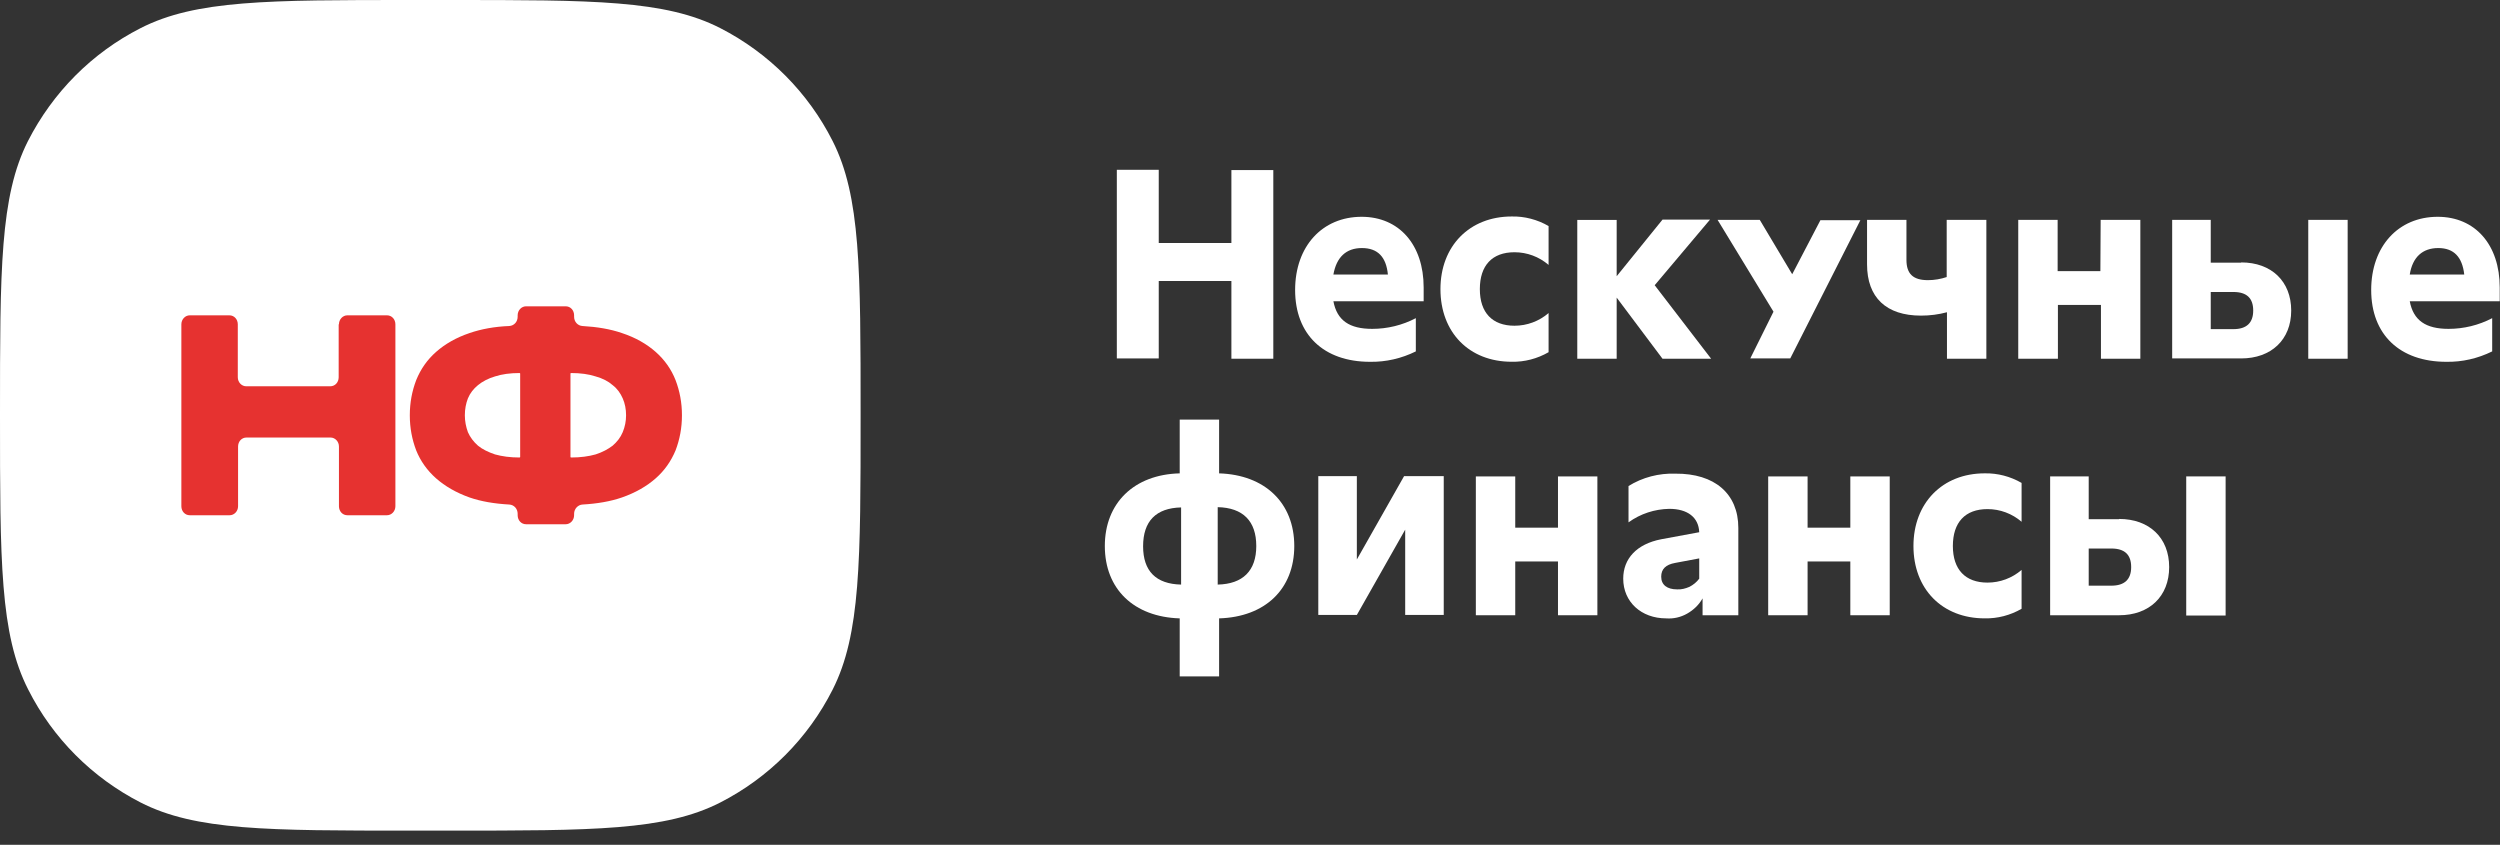
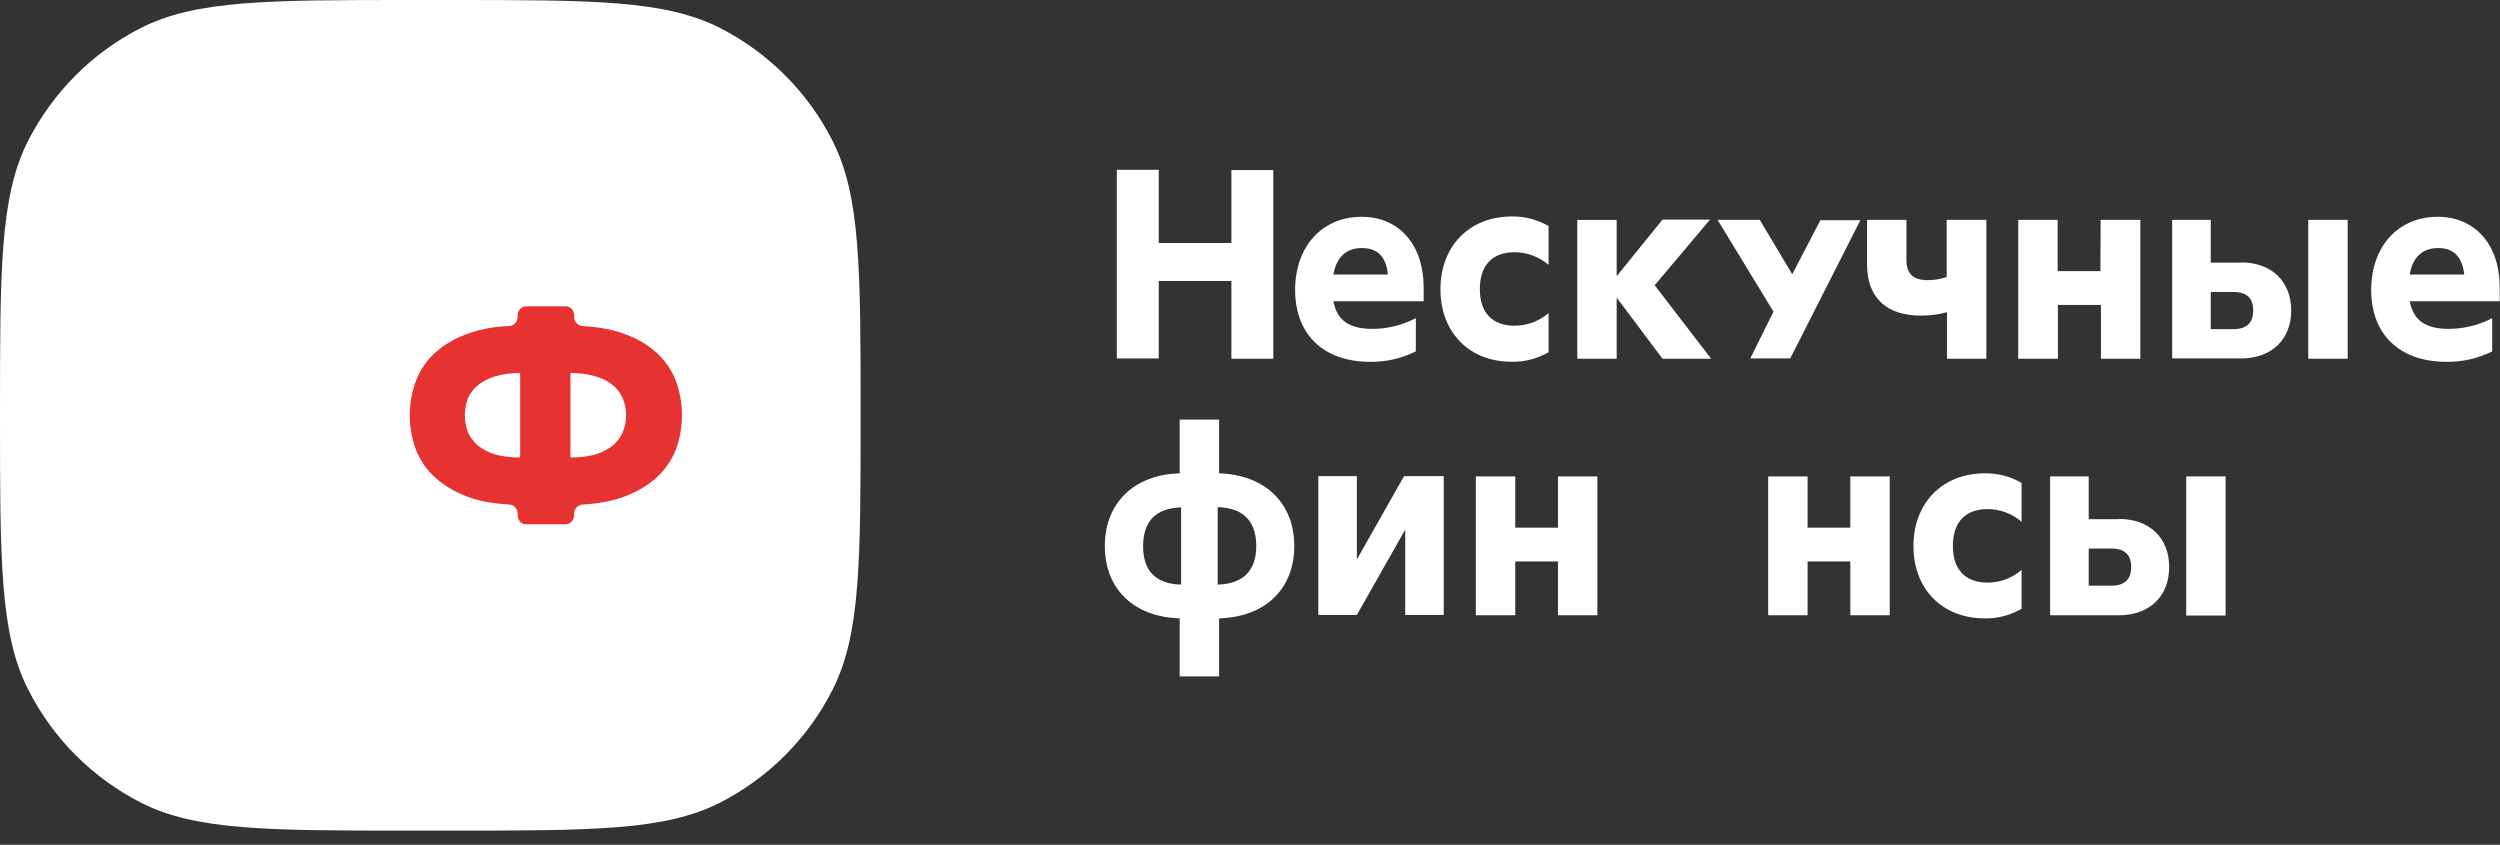
<svg xmlns="http://www.w3.org/2000/svg" width="145" height="49" viewBox="0 0 145 49" fill="none">
  <rect x="0" y="0" width="145" height="49" fill="#333333" stroke="none" />
  <path d="M0 24.088C0 15.629 0 11.383 1.621 8.182C3.063 5.357 5.332 3.07 8.152 1.633C11.344 0 15.525 0 23.872 0H26.06C34.422 0 38.587 0 41.78 1.633C44.583 3.07 46.868 5.357 48.294 8.182C49.915 11.383 49.915 15.629 49.915 24.088C49.915 32.548 49.915 36.794 48.294 39.995C46.868 42.82 44.583 45.106 41.78 46.543C38.587 48.176 34.406 48.176 26.06 48.176H23.872C15.509 48.176 11.344 48.176 8.152 46.543C5.348 45.106 3.063 42.82 1.637 39.995C0 36.794 0 32.548 0 24.088Z" fill="white" />
-   <path d="M19.659 18.812C19.659 18.518 19.886 18.289 20.145 18.289H22.446C22.722 18.289 22.933 18.518 22.933 18.812V29.361C22.933 29.655 22.706 29.884 22.446 29.884H20.145C19.869 29.884 19.659 29.655 19.659 29.361V25.899C19.659 25.605 19.432 25.377 19.173 25.377H14.295C14.019 25.377 13.808 25.605 13.808 25.899V29.361C13.808 29.655 13.582 29.884 13.322 29.884H11.005C10.729 29.884 10.519 29.655 10.519 29.361V18.812C10.519 18.518 10.745 18.289 11.005 18.289H13.306C13.582 18.289 13.792 18.518 13.792 18.812V21.882C13.792 22.176 14.019 22.404 14.278 22.404H19.157C19.432 22.404 19.643 22.176 19.643 21.882V18.812H19.659Z" fill="#E63230" />
  <path d="M39.553 24.086C39.553 24.821 39.424 25.49 39.181 26.127C38.921 26.748 38.549 27.287 38.03 27.744C37.511 28.201 36.863 28.577 36.069 28.854C35.405 29.083 34.643 29.214 33.784 29.263C33.525 29.279 33.298 29.508 33.298 29.802V29.883C33.298 30.177 33.071 30.406 32.812 30.406H30.51C30.235 30.406 30.024 30.177 30.024 29.883V29.802C30.024 29.508 29.814 29.279 29.538 29.263C28.663 29.214 27.901 29.083 27.237 28.854C26.459 28.577 25.811 28.201 25.292 27.744C24.773 27.287 24.384 26.731 24.141 26.127C23.898 25.49 23.769 24.821 23.769 24.086C23.769 23.351 23.898 22.681 24.141 22.044C24.401 21.407 24.773 20.869 25.292 20.411C25.811 19.954 26.459 19.578 27.237 19.317C27.901 19.088 28.679 18.942 29.538 18.909C29.814 18.892 30.024 18.664 30.024 18.37V18.288C30.024 17.994 30.251 17.766 30.51 17.766H32.812C33.087 17.766 33.298 17.994 33.298 18.288V18.37C33.298 18.664 33.508 18.892 33.784 18.909C34.643 18.958 35.405 19.088 36.069 19.317C36.863 19.578 37.511 19.954 38.03 20.411C38.549 20.869 38.938 21.424 39.181 22.044C39.424 22.681 39.553 23.351 39.553 24.086ZM26.961 24.086C26.961 24.429 27.026 24.755 27.139 25.066C27.269 25.36 27.464 25.621 27.723 25.849C27.982 26.062 28.323 26.225 28.711 26.356C29.117 26.47 29.587 26.535 30.138 26.535C30.154 26.535 30.17 26.519 30.17 26.503V21.669C30.17 21.652 30.154 21.636 30.138 21.636C29.587 21.636 29.117 21.701 28.711 21.832C28.323 21.946 27.982 22.126 27.723 22.338C27.464 22.551 27.269 22.796 27.139 23.106C27.026 23.4 26.961 23.726 26.961 24.086ZM33.12 26.535C33.67 26.535 34.141 26.47 34.546 26.356C34.951 26.225 35.275 26.046 35.534 25.849C35.794 25.621 35.988 25.376 36.118 25.066C36.247 24.755 36.312 24.429 36.312 24.086C36.312 23.726 36.247 23.4 36.118 23.106C35.988 22.812 35.81 22.551 35.534 22.338C35.275 22.11 34.951 21.946 34.546 21.832C34.141 21.701 33.67 21.636 33.12 21.636C33.103 21.636 33.087 21.652 33.087 21.669V26.503C33.087 26.519 33.103 26.535 33.12 26.535Z" fill="#E63230" />
  <path d="M71.421 9.864H73.852V20.806H71.421V16.298H67.207V20.789H64.776V9.848H67.207V14.094H71.421V9.864Z" fill="white" />
  <path d="M82.572 17.474H77.337C77.548 18.584 78.261 19.074 79.59 19.074C80.465 19.074 81.34 18.862 82.118 18.453V20.381C81.292 20.789 80.384 21.001 79.46 20.985C76.77 20.985 75.117 19.401 75.117 16.82C75.117 14.289 76.689 12.574 78.974 12.574C81.146 12.574 82.572 14.191 82.572 16.673V17.474ZM77.337 15.922H80.498C80.4 14.91 79.914 14.387 78.99 14.387C78.083 14.387 77.516 14.91 77.337 15.922Z" fill="white" />
  <path d="M83.546 16.769C83.546 14.27 85.231 12.556 87.678 12.556C88.424 12.539 89.169 12.735 89.818 13.111V15.365C89.267 14.891 88.57 14.63 87.841 14.63C86.544 14.63 85.831 15.397 85.831 16.769C85.831 18.141 86.56 18.892 87.841 18.892C88.57 18.892 89.267 18.631 89.818 18.157V20.427C89.169 20.803 88.424 20.999 87.678 20.982C85.215 20.982 83.546 19.284 83.546 16.769Z" fill="white" />
  <path d="M99.245 20.806H96.425L93.767 17.262V20.806H91.482V12.755H93.767V16.021L96.425 12.738H99.18L95.972 16.543L99.245 20.806Z" fill="white" />
  <path d="M105.585 12.77H107.902L103.835 20.789H101.517L102.862 18.078L99.621 12.754H102.068L103.948 15.906L105.585 12.77Z" fill="white" />
  <path d="M112.924 12.754H115.209V20.805H112.924V18.11C112.438 18.241 111.935 18.306 111.417 18.306C109.407 18.306 108.289 17.261 108.289 15.334V12.754H110.574V15.073C110.574 15.889 110.963 16.249 111.822 16.249C112.195 16.249 112.568 16.183 112.908 16.069V12.754H112.924Z" fill="white" />
-   <path d="M121.838 12.754H124.14V20.805H121.855V17.686H119.359V20.805H117.058V12.754H119.343V15.726H121.822L121.838 12.754Z" fill="white" />
+   <path d="M121.838 12.754H124.14V20.805H121.855V17.686H119.359V20.805H117.058V12.754H119.343V15.726H121.822Z" fill="white" />
  <path d="M129.989 15.22C131.74 15.22 132.89 16.314 132.89 18.012C132.89 19.711 131.723 20.789 129.989 20.789H125.986V12.754H128.223V15.236H129.989V15.22ZM129.535 19.09C130.297 19.09 130.686 18.731 130.686 18.012C130.686 17.294 130.313 16.935 129.535 16.935H128.223V19.09H129.535ZM133.879 12.754H136.164V20.805H133.879V12.754Z" fill="white" />
  <path d="M145 17.474H139.766C139.976 18.584 140.69 19.074 142.018 19.074C142.894 19.074 143.769 18.862 144.547 18.453V20.381C143.72 20.789 142.813 21.001 141.889 20.985C139.182 20.985 137.529 19.401 137.529 16.82C137.529 14.289 139.101 12.574 141.386 12.574C143.558 12.574 144.984 14.191 144.984 16.673V17.474H145ZM139.766 15.922H142.926C142.813 14.91 142.326 14.387 141.419 14.387C140.511 14.387 139.928 14.91 139.766 15.922Z" fill="white" />
  <path d="M70.708 35.866V39.23H68.423V35.866C65.766 35.784 64.08 34.167 64.08 31.669C64.08 29.17 65.782 27.52 68.423 27.455V24.336H70.708V27.455C73.366 27.537 75.068 29.17 75.068 31.669C75.068 34.167 73.382 35.784 70.708 35.866ZM68.504 33.906V29.431C67.046 29.464 66.3 30.231 66.3 31.685C66.3 33.122 67.046 33.873 68.504 33.906ZM70.627 33.906C72.086 33.873 72.864 33.106 72.864 31.669C72.864 30.231 72.102 29.448 70.627 29.415V33.906Z" fill="white" />
  <path d="M78.697 32.451L81.436 27.617H83.737V35.668H81.501V30.72L78.697 35.668H76.461V27.617H78.697V32.451Z" fill="white" />
  <path d="M90.363 27.633H92.648V35.684H90.363V32.565H87.884V35.684H85.599V27.633H87.884V30.605H90.363V27.633Z" fill="white" />
-   <path d="M100.823 30.623V35.686H98.749V34.706C98.538 35.082 98.23 35.376 97.858 35.588C97.485 35.8 97.064 35.898 96.642 35.866C95.184 35.866 94.147 34.902 94.147 33.563C94.147 32.404 94.924 31.554 96.35 31.277L98.555 30.869C98.522 30.003 97.874 29.513 96.82 29.513C95.978 29.529 95.151 29.791 94.454 30.297V28.19C95.265 27.684 96.221 27.439 97.177 27.472C99.446 27.455 100.823 28.631 100.823 30.623ZM98.555 33.563V32.387L97.161 32.649C96.61 32.747 96.35 33.008 96.35 33.449C96.35 33.922 96.691 34.184 97.274 34.184C97.517 34.2 97.76 34.135 97.987 34.037C98.214 33.922 98.409 33.759 98.555 33.563Z" fill="white" />
  <path d="M107.319 27.633H109.604V35.684H107.319V32.565H104.84V35.684H102.555V27.633H104.84V30.605H107.319V27.633Z" fill="white" />
  <path d="M110.98 31.668C110.98 29.169 112.666 27.454 115.113 27.454C115.859 27.438 116.604 27.634 117.252 28.009V30.263C116.701 29.789 116.004 29.528 115.275 29.528C113.979 29.528 113.266 30.296 113.266 31.668C113.266 33.039 113.995 33.791 115.275 33.791C116.004 33.791 116.701 33.529 117.252 33.056V35.309C116.604 35.685 115.859 35.881 115.113 35.865C112.65 35.865 110.98 34.166 110.98 31.668Z" fill="white" />
  <path d="M122.911 30.099C124.661 30.099 125.812 31.193 125.812 32.891C125.812 34.59 124.661 35.684 122.911 35.684H118.908V27.633H121.145V30.115H122.911V30.099ZM122.457 33.969C123.219 33.969 123.608 33.61 123.608 32.891C123.608 32.173 123.235 31.814 122.457 31.814H121.145V33.969H122.457ZM126.801 27.633H129.086V35.7H126.801V27.633Z" fill="white" />
</svg>